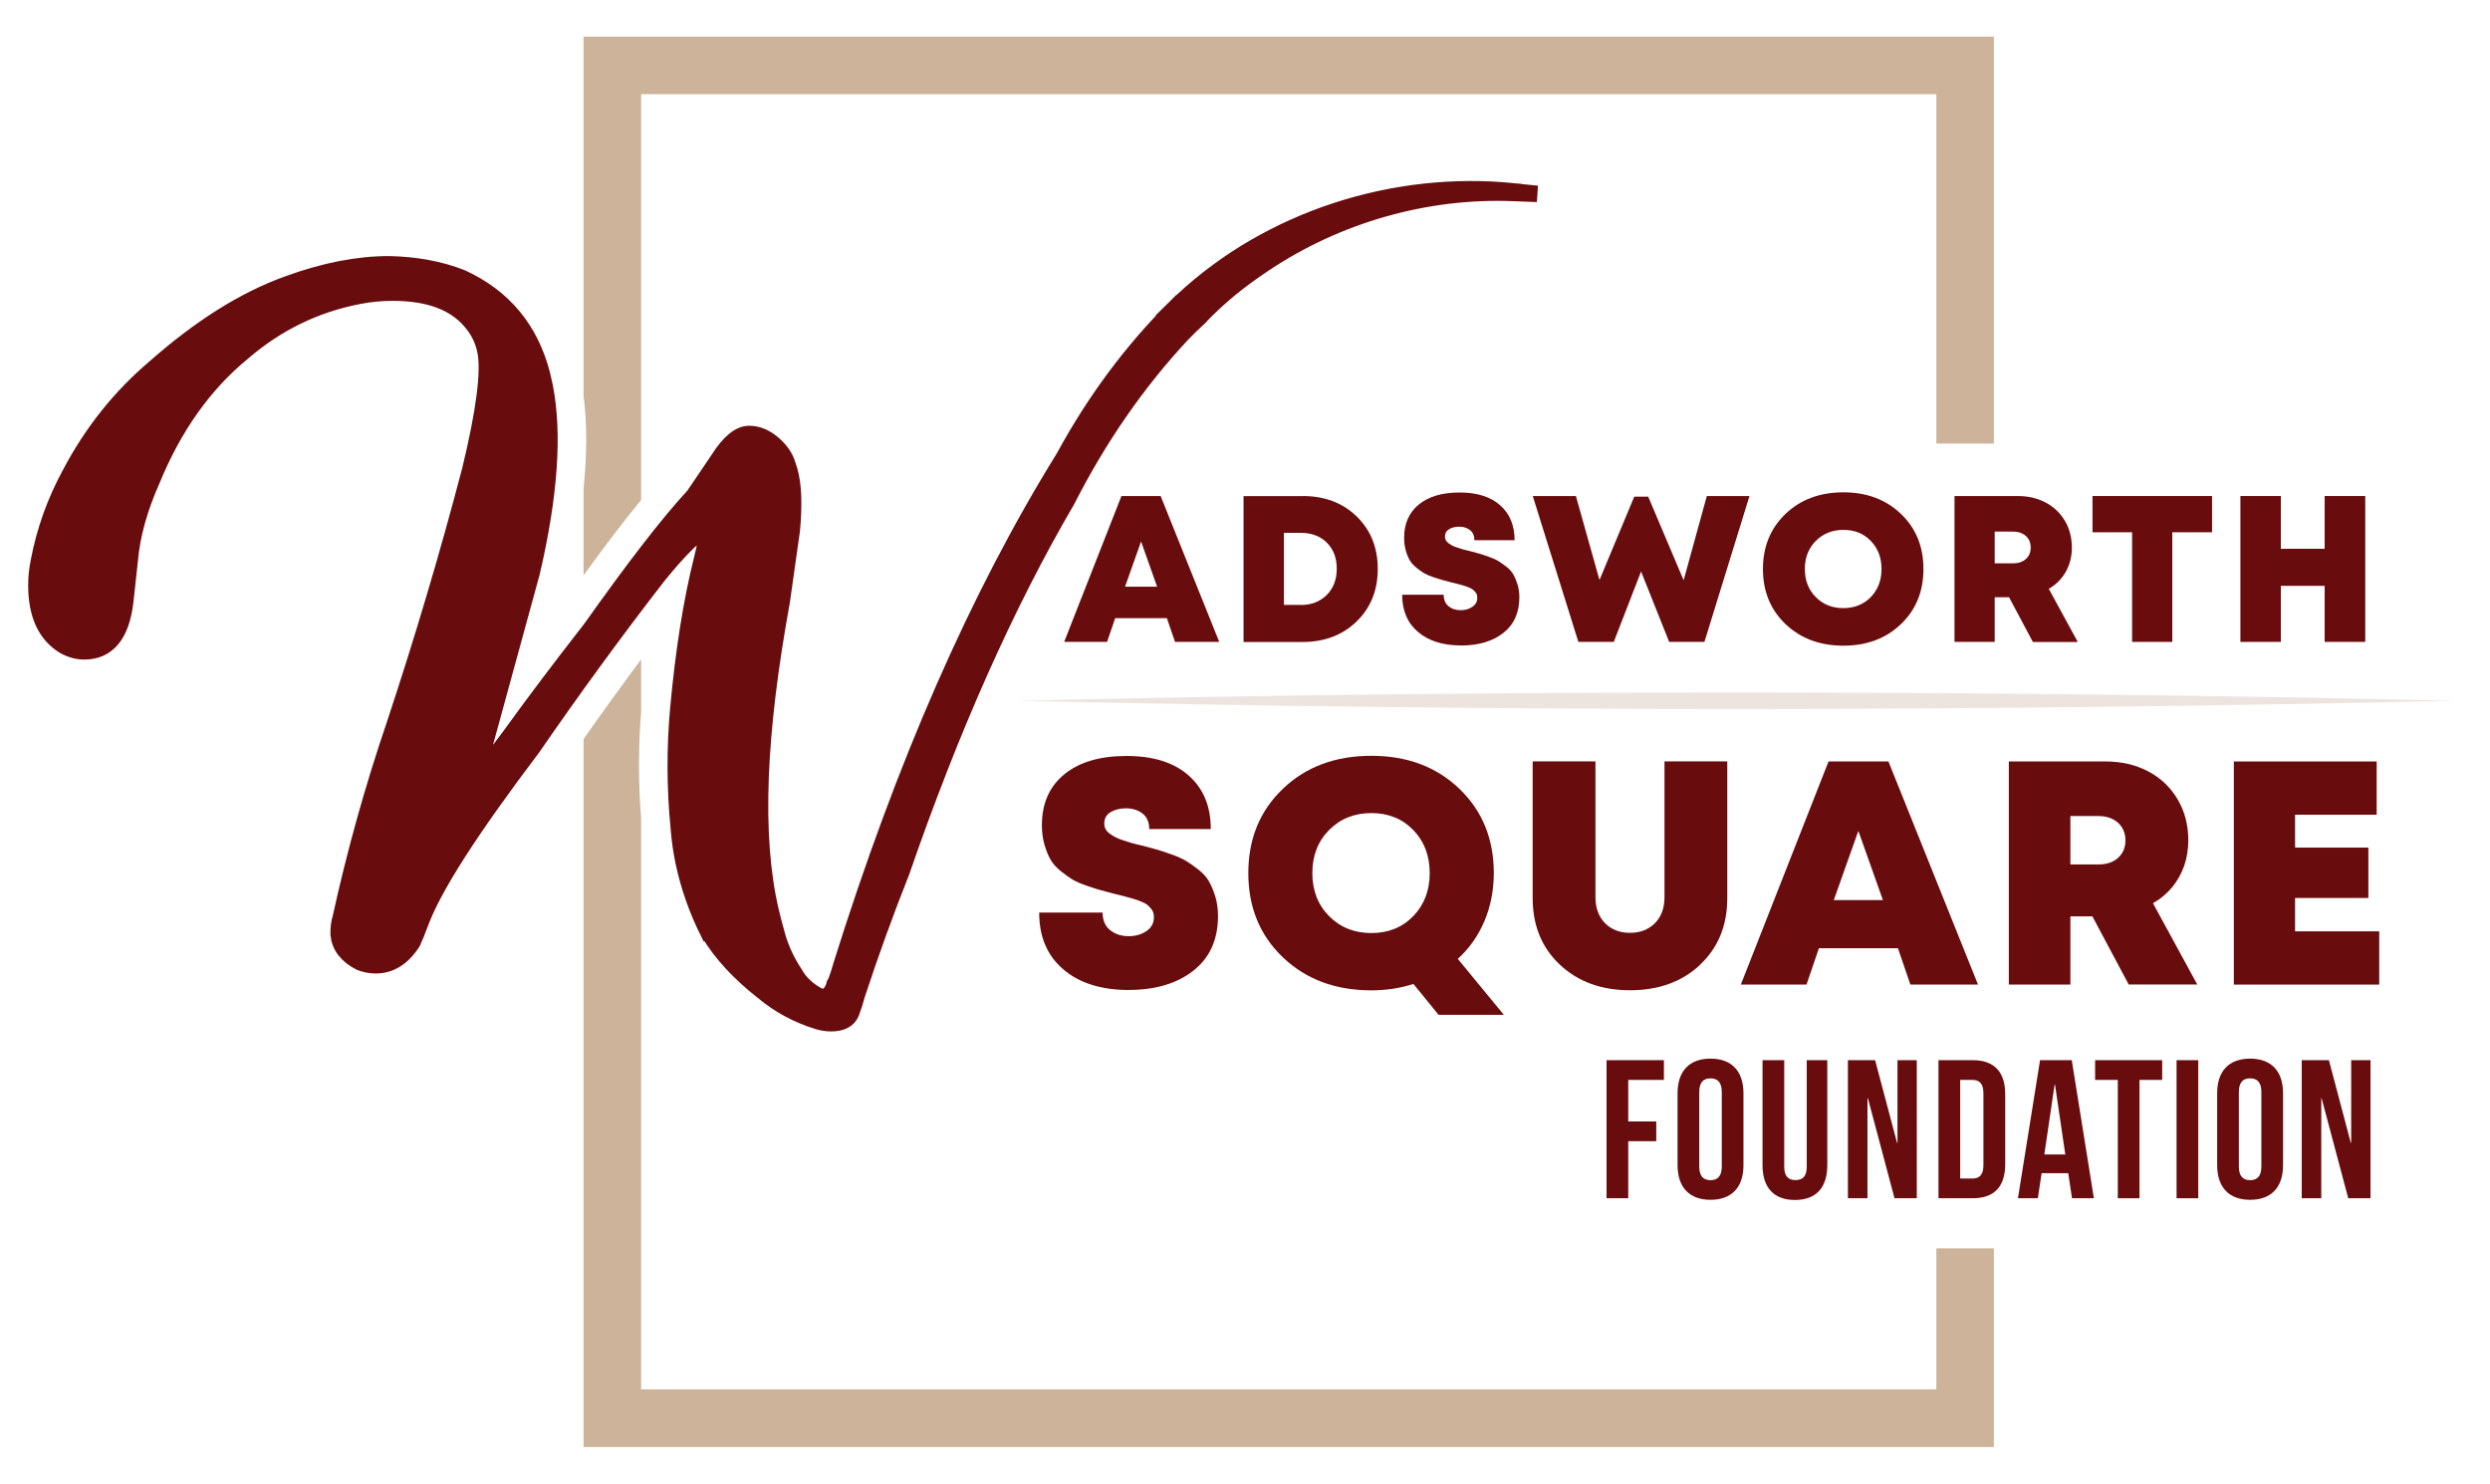
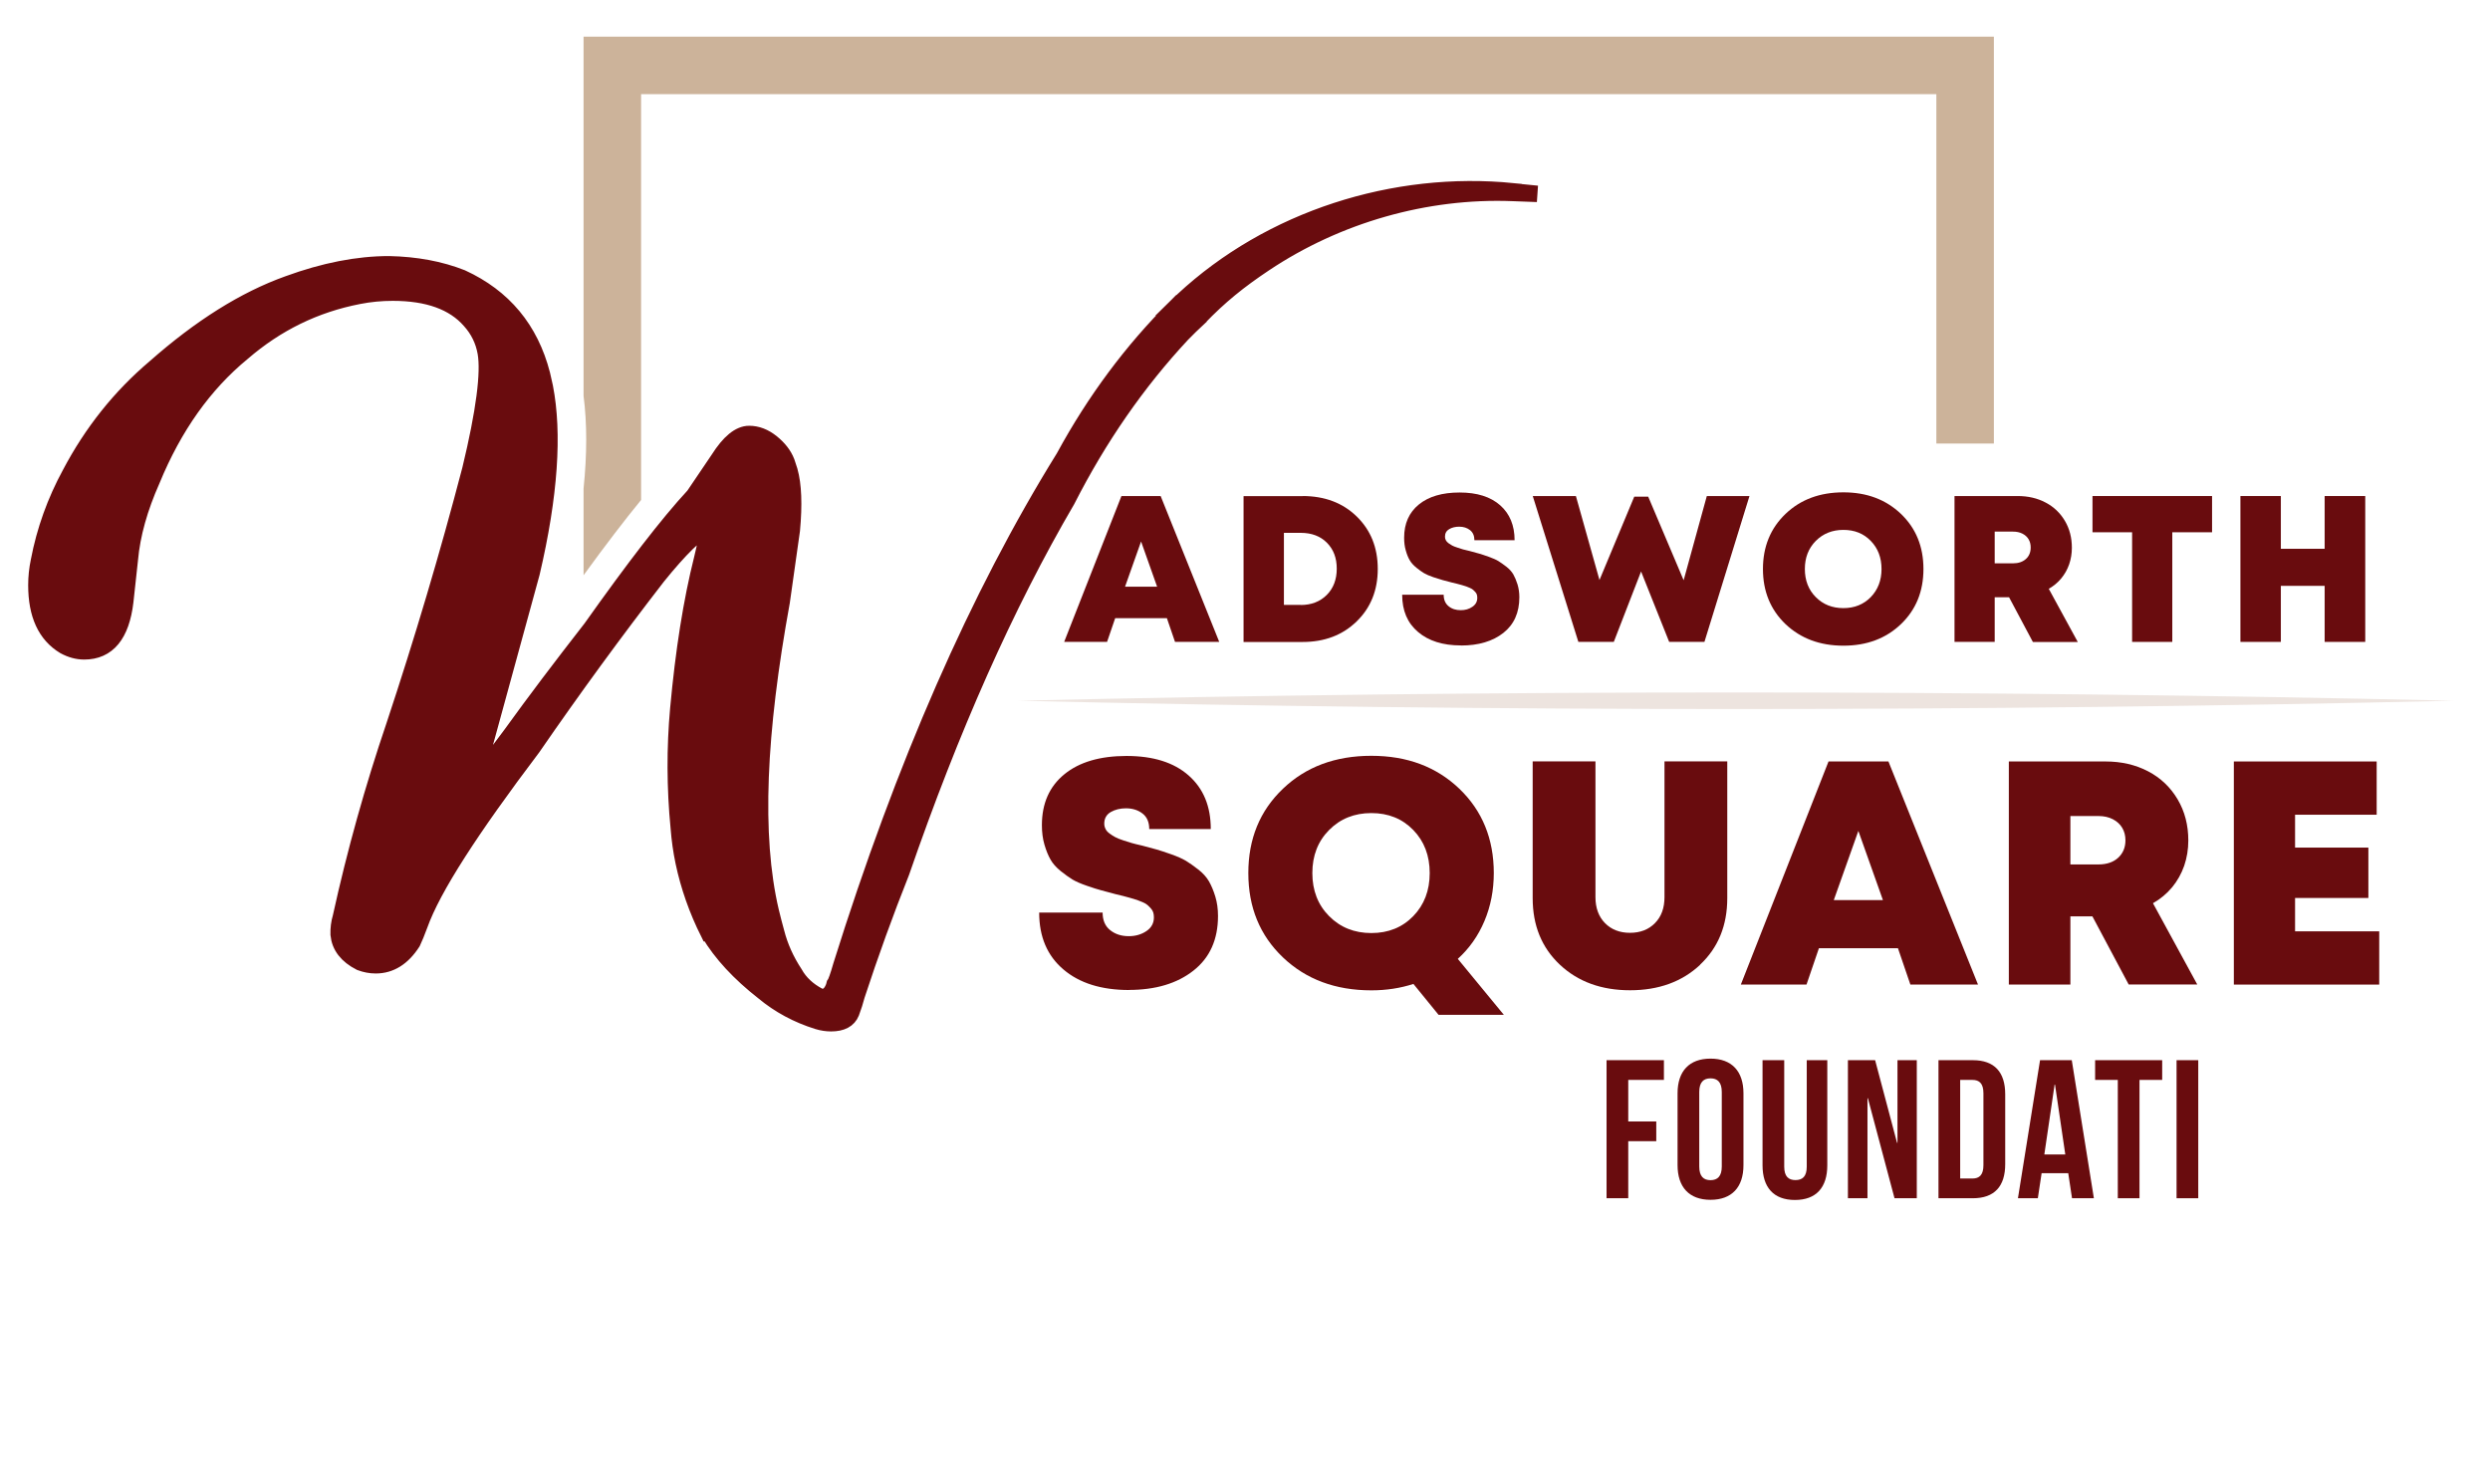
<svg xmlns="http://www.w3.org/2000/svg" id="Layer_1" viewBox="0 0 302.99 180.54">
  <defs>
    <style> .st0 { fill: #ede4df; } .st1 { stroke: #690c0e; stroke-miterlimit: 10; stroke-width: 2px; } .st1, .st2 { fill: #690c0e; } .st3 { fill: #ccb39a; } </style>
  </defs>
  <g>
    <path class="st2" d="M142.98,78.11l-.99-2.89h-6.29l-.99,2.89h-5.22l6.97-17.75h4.77l7.13,17.75h-5.38ZM140.8,71.39l-1.95-5.5-1.95,5.5h3.91Z" />
    <path class="st2" d="M158.5,60.36c2.69,0,4.89.83,6.59,2.49s2.56,3.78,2.56,6.38-.86,4.73-2.57,6.39c-1.72,1.67-3.91,2.5-6.58,2.5h-7.18v-17.75h7.18ZM158.27,73.62c1.3,0,2.36-.41,3.17-1.22s1.22-1.88,1.22-3.2-.4-2.35-1.2-3.16c-.8-.8-1.86-1.2-3.18-1.2h-2.05v8.77h2.05Z" />
    <path class="st2" d="M177.77,78.54c-2.2,0-3.94-.55-5.22-1.64-1.29-1.09-1.93-2.6-1.93-4.53h5.05c0,.61.2,1.07.6,1.4s.89.48,1.48.48c.54,0,1.01-.13,1.41-.41.4-.27.6-.63.6-1.09,0-.15-.02-.28-.05-.39-.03-.11-.1-.22-.19-.32s-.18-.19-.27-.27c-.08-.08-.22-.15-.39-.23s-.33-.14-.44-.18c-.12-.04-.3-.1-.55-.17-.25-.07-.43-.12-.56-.15-.13-.03-.33-.08-.62-.15-.51-.14-.89-.24-1.14-.3-.25-.07-.63-.19-1.12-.35-.49-.17-.87-.33-1.14-.49-.27-.16-.58-.38-.94-.67-.35-.29-.63-.59-.81-.91-.19-.32-.35-.72-.48-1.19-.14-.47-.2-.99-.2-1.55,0-1.72.6-3.07,1.79-4.04,1.19-.97,2.84-1.46,4.96-1.46s3.76.52,4.93,1.55c1.17,1.03,1.76,2.45,1.76,4.26h-4.89c0-.54-.18-.95-.53-1.23-.36-.28-.79-.42-1.32-.42-.47,0-.88.1-1.22.3-.34.2-.51.51-.51.91,0,.15.03.3.1.43.07.14.18.26.33.37s.3.2.44.28c.14.08.35.16.63.25.28.09.51.17.68.22s.45.12.82.2c.51.14.9.24,1.17.32.27.08.65.2,1.15.38.5.18.89.35,1.17.52.28.17.6.4.98.69.37.29.65.6.85.94.19.34.36.74.51,1.22.14.47.22.99.22,1.55,0,1.88-.65,3.33-1.95,4.35s-3.02,1.53-5.15,1.53Z" />
    <path class="st2" d="M207.68,60.36h5.2l-5.48,17.75h-4.29l-3.42-8.57-3.32,8.57h-4.31l-5.55-17.75h5.25l2.87,10.22,4.23-10.14h1.7l4.31,10.17,2.82-10.25Z" />
    <path class="st2" d="M224.31,78.57c-2.86,0-5.2-.88-7.04-2.62-1.83-1.75-2.75-3.99-2.75-6.71s.92-4.96,2.75-6.71c1.83-1.75,4.18-2.62,7.04-2.62s5.17.88,7,2.62c1.83,1.75,2.74,3.99,2.74,6.71s-.91,4.96-2.74,6.71c-1.83,1.75-4.16,2.62-7,2.62ZM220.95,72.66c.89.9,2.01,1.34,3.36,1.34s2.46-.45,3.33-1.34c.87-.9,1.31-2.04,1.31-3.42s-.44-2.53-1.31-3.42c-.87-.9-1.98-1.34-3.33-1.34s-2.47.45-3.36,1.34c-.89.9-1.33,2.04-1.33,3.42s.44,2.53,1.33,3.42Z" />
    <path class="st2" d="M247.36,78.11l-2.89-5.43h-1.75v5.43h-4.89v-17.75h7.68c1.27,0,2.4.26,3.4.79,1,.52,1.78,1.27,2.35,2.23.57.96.85,2.05.85,3.27,0,.71-.11,1.38-.33,2.02-.22.63-.54,1.2-.96,1.71s-.93.93-1.52,1.27l3.53,6.47h-5.45ZM242.72,64.7v3.85h2.23c.66,0,1.18-.18,1.57-.53s.58-.82.58-1.4c0-.37-.08-.7-.25-.99s-.42-.52-.75-.69c-.33-.17-.71-.25-1.15-.25h-2.23Z" />
    <path class="st2" d="M269.17,60.36v4.41h-4.84v13.34h-4.89v-13.34h-4.82v-4.41h14.56Z" />
    <path class="st2" d="M282.87,60.36h4.94v17.75h-4.94v-6.82h-5.33v6.82h-4.92v-17.75h4.92v6.42h5.33v-6.42Z" />
  </g>
  <path class="st0" d="M298.56,85.27c-58,1.34-116.66,1.35-174.66,0,58-1.35,116.66-1.34,174.66,0h0Z" />
  <g>
    <path class="st2" d="M137.39,120.47c-3.36,0-6.03-.83-7.99-2.5-1.97-1.67-2.95-3.98-2.95-6.92h7.72c0,.93.3,1.64.91,2.13.61.49,1.36.74,2.27.74.83,0,1.54-.21,2.15-.62.61-.41.91-.97.91-1.67,0-.23-.03-.43-.08-.6-.05-.17-.15-.33-.29-.49-.14-.16-.28-.29-.41-.41-.13-.12-.33-.23-.6-.35s-.5-.21-.68-.27c-.18-.06-.46-.15-.83-.25-.38-.1-.66-.18-.85-.23-.19-.05-.51-.13-.95-.23-.78-.21-1.36-.36-1.75-.47-.39-.1-.96-.28-1.71-.54-.75-.26-1.33-.51-1.75-.76-.41-.25-.89-.59-1.44-1.03-.54-.44-.96-.9-1.24-1.4-.28-.49-.53-1.1-.74-1.82-.21-.72-.31-1.51-.31-2.37,0-2.64.91-4.7,2.73-6.19,1.82-1.49,4.35-2.23,7.58-2.23s5.75.79,7.54,2.37c1.8,1.58,2.7,3.75,2.7,6.52h-7.49c0-.83-.27-1.46-.81-1.88s-1.22-.64-2.02-.64c-.72,0-1.34.16-1.86.46-.52.31-.78.78-.78,1.4,0,.23.05.45.16.66.1.21.27.39.5.56.23.17.46.31.68.43.22.12.54.25.97.39.43.14.78.25,1.05.33.27.08.69.18,1.26.31.78.21,1.37.37,1.78.48.41.12,1,.31,1.76.58s1.36.54,1.78.79c.43.26.92.61,1.49,1.05.57.44,1,.92,1.3,1.43.3.52.56,1.14.78,1.86s.33,1.51.33,2.37c0,2.87-1,5.09-2.99,6.65-1.99,1.57-4.62,2.35-7.87,2.35Z" />
    <path class="st2" d="M183,123.49h-7.95l-3.06-3.76c-1.6.52-3.31.78-5.12.78-4.37,0-7.96-1.34-10.76-4.01-2.81-2.68-4.21-6.1-4.21-10.26s1.4-7.58,4.21-10.26c2.8-2.68,6.39-4.01,10.76-4.01s7.91,1.34,10.71,4.01c2.79,2.68,4.19,6.1,4.19,10.26,0,2.09-.38,4.04-1.14,5.84-.76,1.8-1.84,3.33-3.24,4.6l5.62,6.83ZM161.73,101c-1.36,1.37-2.04,3.12-2.04,5.24s.68,3.87,2.04,5.24c1.36,1.37,3.07,2.06,5.14,2.06s3.77-.69,5.1-2.06c1.33-1.37,2-3.12,2-5.24s-.67-3.87-2-5.24-3.03-2.06-5.1-2.06-3.78.69-5.14,2.06Z" />
    <path class="st2" d="M206.88,117.4c-2.21,2.07-5.06,3.1-8.53,3.1s-6.32-1.03-8.53-3.1c-2.21-2.07-3.32-4.77-3.32-8.11v-16.64h7.64v16.52c0,1.32.39,2.37,1.16,3.16.78.79,1.79,1.18,3.04,1.18s2.27-.39,3.04-1.18c.78-.79,1.16-1.84,1.16-3.16v-16.52h7.64v16.64c0,3.34-1.11,6.04-3.32,8.11Z" />
    <path class="st2" d="M232.46,119.81l-1.51-4.42h-9.62l-1.51,4.42h-7.99l10.67-27.15h7.29l10.9,27.15h-8.22ZM229.12,109.53l-2.99-8.42-2.99,8.42h5.97Z" />
    <path class="st2" d="M259.03,119.81l-4.42-8.3h-2.68v8.3h-7.49v-27.15h11.75c1.94,0,3.67.4,5.2,1.2,1.53.8,2.72,1.94,3.59,3.41.87,1.47,1.3,3.14,1.3,5,0,1.09-.17,2.11-.5,3.08-.34.97-.83,1.84-1.47,2.62-.65.78-1.42,1.42-2.33,1.94l5.39,9.89h-8.34ZM251.93,99.29v5.9h3.41c1.01,0,1.81-.27,2.4-.81s.89-1.25.89-2.13c0-.57-.13-1.07-.39-1.51s-.64-.79-1.14-1.05c-.5-.26-1.09-.39-1.76-.39h-3.41Z" />
    <path class="st2" d="M279.27,113.33h10.24v6.48h-17.69v-27.15h17.38v6.48h-9.93v4h8.92v6.13h-8.92v4.07Z" />
  </g>
  <g>
-     <path class="st3" d="M235.63,169.07H78.01v-69.53c-.34-4.33-.34-8.65,0-12.87v-6.43c-2.35,3.17-4.69,6.41-7,9.69v86.15h171.61v-24.17h-7v17.17Z" />
    <path class="st3" d="M71.01,4.46v43.73c.43,3.31.43,7.07,0,11.26v10.55c2.69-3.7,5-6.72,7-9.16V11.46h157.61v42.51h7V4.46H71.01Z" />
  </g>
  <path class="st1" d="M184.13,23.28c-14.44-1.45-29.54,3.35-40.19,13.26-.06.03-.12.07-.17.12-.16.15-.31.31-.46.47-.1.09-.2.18-.3.28,0,0,.01,0,.02,0-5.26,5.24-9.79,11.31-13.56,18.25-10.5,16.93-19.49,37.53-27.09,61.8-.38,1.33-.66,2.12-.84,2.35-.02.07-.04.15-.06.25-.31.83-.77,1.25-1.36,1.25-.2,0-.37-.03-.5-.1-1.33-.7-2.3-1.62-2.93-2.75-1.05-1.6-1.8-3.27-2.24-5-.23-.83-.45-1.68-.66-2.55-2.17-9.23-1.57-21.8,1.33-37.7l1.23-8.7c.29-3.13.19-5.53-.28-7.2l-.36-1.1c-.34-.87-.95-1.65-1.82-2.35-.87-.7-1.78-1.05-2.73-1.05-1.18,0-2.42,1.02-3.71,3.05l-3.01,4.45c-3.21,3.47-7.33,8.85-12.51,16.15-3.64,4.67-6.88,8.95-9.69,12.85l-4.41,5.9c.37-1.8.64-2.95.82-3.45l6.04-22.05c2.22-9.47,2.7-17,1.61-22.6l-.35-1.55c-1.42-5.5-4.69-9.42-9.77-11.75-2.61-1.03-5.55-1.58-8.83-1.65-3.82,0-7.9.8-12.28,2.4-5.31,1.9-10.68,5.28-16.2,10.15-4.22,3.57-7.66,7.88-10.33,12.95-1.81,3.33-3.09,6.87-3.8,10.6-.21,1-.31,1.98-.31,2.95,0,3.57,1.13,6.03,3.41,7.4.79.43,1.59.65,2.41.65,2.85,0,4.51-2.02,4.99-6.05l.56-5.15c.27-3.03,1.18-6.25,2.69-9.65,2.67-6.5,6.34-11.67,11.01-15.5,4.13-3.57,8.82-5.87,14.14-6.9,1.37-.27,2.75-.4,4.15-.4,4.3,0,7.43,1.13,9.41,3.4,1.02,1.13,1.65,2.43,1.91,3.9.43,2.43-.17,7.17-1.87,14.2-2.72,10.4-5.81,20.8-9.26,31.2-2.58,7.6-4.76,15.37-6.5,23.3-.21.7-.29,1.4-.27,2.1.14,1.43,1.01,2.57,2.64,3.4.62.23,1.24.35,1.87.35,1.78,0,3.27-.93,4.47-2.8.25-.53.54-1.23.86-2.1,1.61-4.53,6.3-11.73,13.76-21.6,4.96-7.2,10.03-14.13,15.19-20.8,2.72-3.37,4.79-5.4,6.25-6.1-.22,1.33-.49,2.63-.8,3.9-1.31,5.2-2.27,11.3-2.91,18.3-.43,4.73-.42,9.57.06,14.5.11,1.4.3,2.78.59,4.15.62,2.93,1.63,5.82,3.05,8.65h.06c1.47,2.47,3.67,4.85,6.61,7.15,1.92,1.6,4.12,2.78,6.59,3.55.56.17,1.11.25,1.63.25,1.29,0,2.1-.43,2.45-1.3.26-.7.49-1.4.67-2.1,1.66-5.07,3.47-10.07,5.43-15,6-17.37,12.68-32.45,20.16-45.25,3.87-7.6,8.53-14.33,14-20.2.65-.67,1.32-1.32,2-1.95,0,0,0,0,0-.01,2.55-2.66,4.94-4.58,8.03-6.64,8.84-5.9,19.6-9,30.24-8.58l2.94.11s-2.92-.29-2.92-.29Z" />
  <g>
    <path class="st2" d="M198.13,136.47h3.41v2.4h-3.41v6.94h-2.64v-16.8h6.98v2.4h-4.34v5.06Z" />
    <path class="st2" d="M204.13,133.04c0-2.69,1.42-4.22,4.01-4.22s4.01,1.54,4.01,4.22v8.74c0,2.69-1.42,4.22-4.01,4.22s-4.01-1.54-4.01-4.22v-8.74ZM206.77,141.95c0,1.2.53,1.66,1.37,1.66s1.37-.46,1.37-1.66v-9.07c0-1.2-.53-1.66-1.37-1.66s-1.37.46-1.37,1.66v9.07Z" />
    <path class="st2" d="M217.11,129.01v12.96c0,1.2.53,1.63,1.37,1.63s1.37-.43,1.37-1.63v-12.96h2.5v12.79c0,2.69-1.34,4.22-3.94,4.22s-3.94-1.54-3.94-4.22v-12.79h2.64Z" />
    <path class="st2" d="M227.29,133.64h-.05v12.17h-2.38v-16.8h3.31l2.67,10.06h.05v-10.06h2.35v16.8h-2.71l-3.24-12.17Z" />
    <path class="st2" d="M235.88,129.01h4.18c2.64,0,3.94,1.46,3.94,4.15v8.5c0,2.69-1.3,4.15-3.94,4.15h-4.18v-16.8ZM238.52,131.41v12h1.49c.84,0,1.34-.43,1.34-1.63v-8.74c0-1.2-.5-1.63-1.34-1.63h-1.49Z" />
    <path class="st2" d="M254.79,145.81h-2.66l-.46-3.05h-3.24l-.46,3.05h-2.42l2.69-16.8h3.86l2.69,16.8ZM248.77,140.48h2.54l-1.25-8.5h-.05l-1.25,8.5Z" />
    <path class="st2" d="M254.94,129.01h8.16v2.4h-2.76v14.4h-2.64v-14.4h-2.76v-2.4Z" />
    <path class="st2" d="M264.85,129.01h2.64v16.8h-2.64v-16.8Z" />
-     <path class="st2" d="M269.79,133.04c0-2.69,1.42-4.22,4.01-4.22s4.01,1.54,4.01,4.22v8.74c0,2.69-1.42,4.22-4.01,4.22s-4.01-1.54-4.01-4.22v-8.74ZM272.43,141.95c0,1.2.53,1.66,1.37,1.66s1.37-.46,1.37-1.66v-9.07c0-1.2-.53-1.66-1.37-1.66s-1.37.46-1.37,1.66v9.07Z" />
-     <path class="st2" d="M282.51,133.64h-.05v12.17h-2.38v-16.8h3.31l2.66,10.06h.05v-10.06h2.35v16.8h-2.71l-3.24-12.17Z" />
  </g>
</svg>